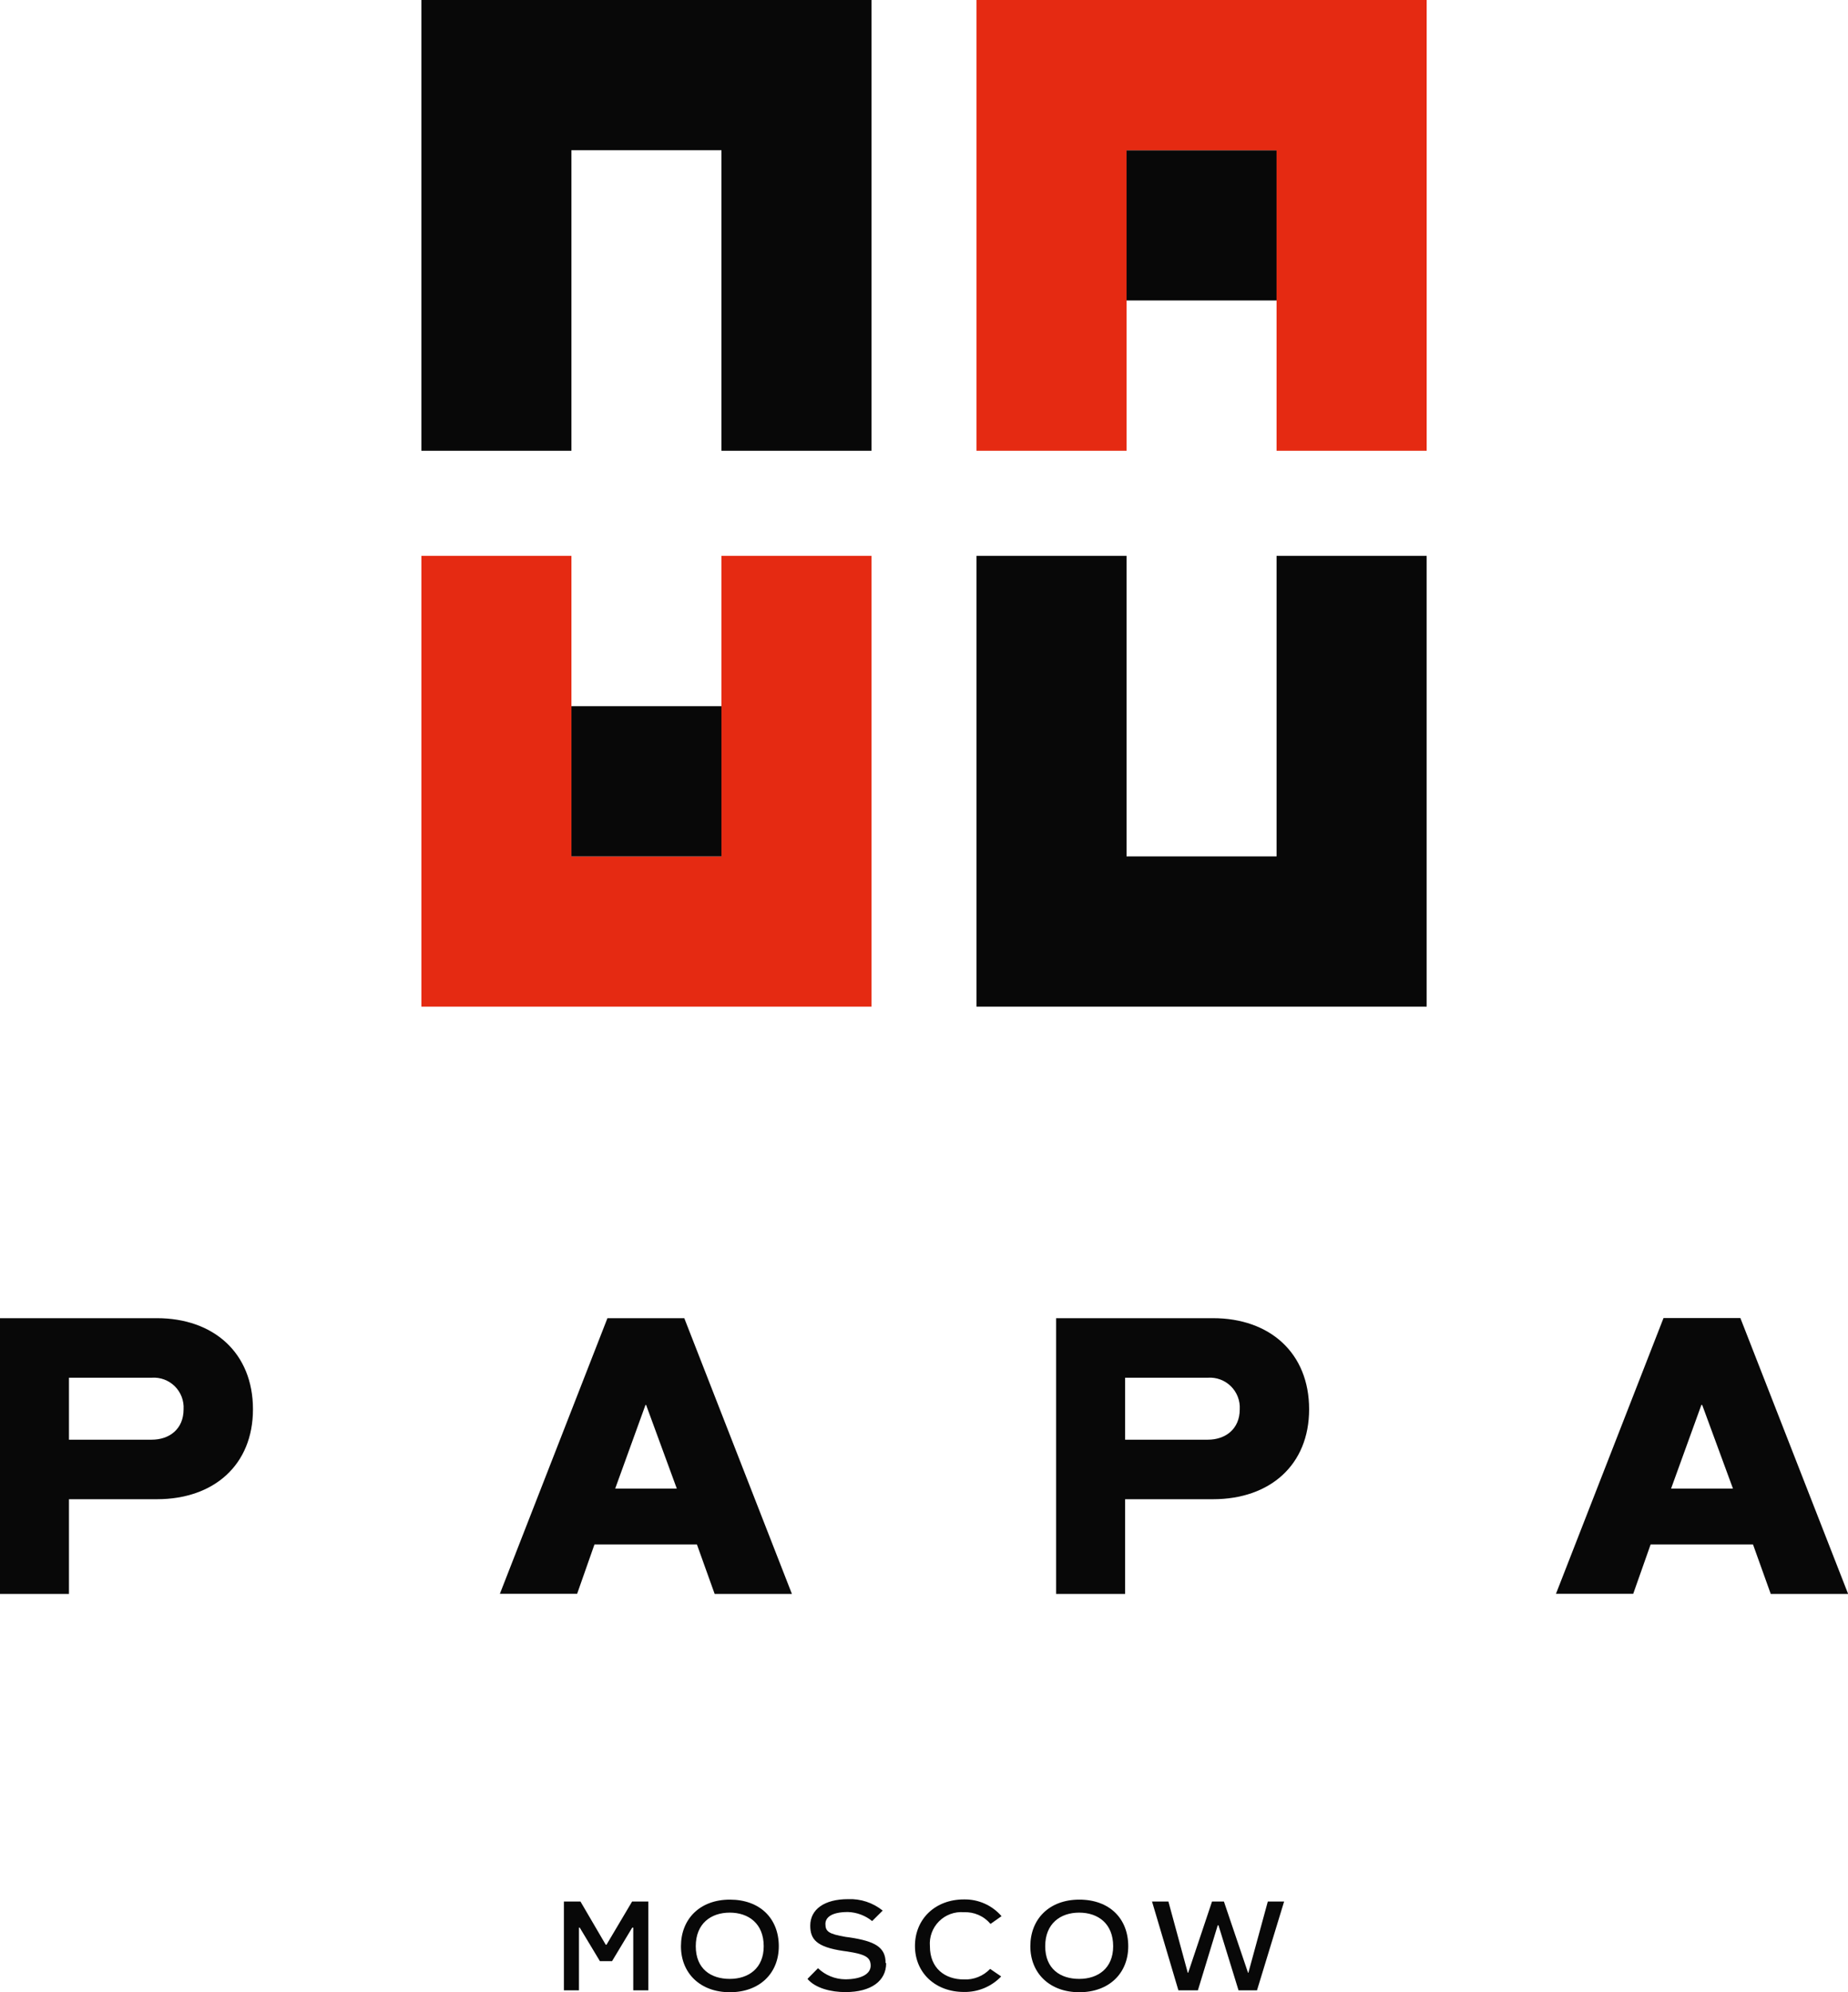
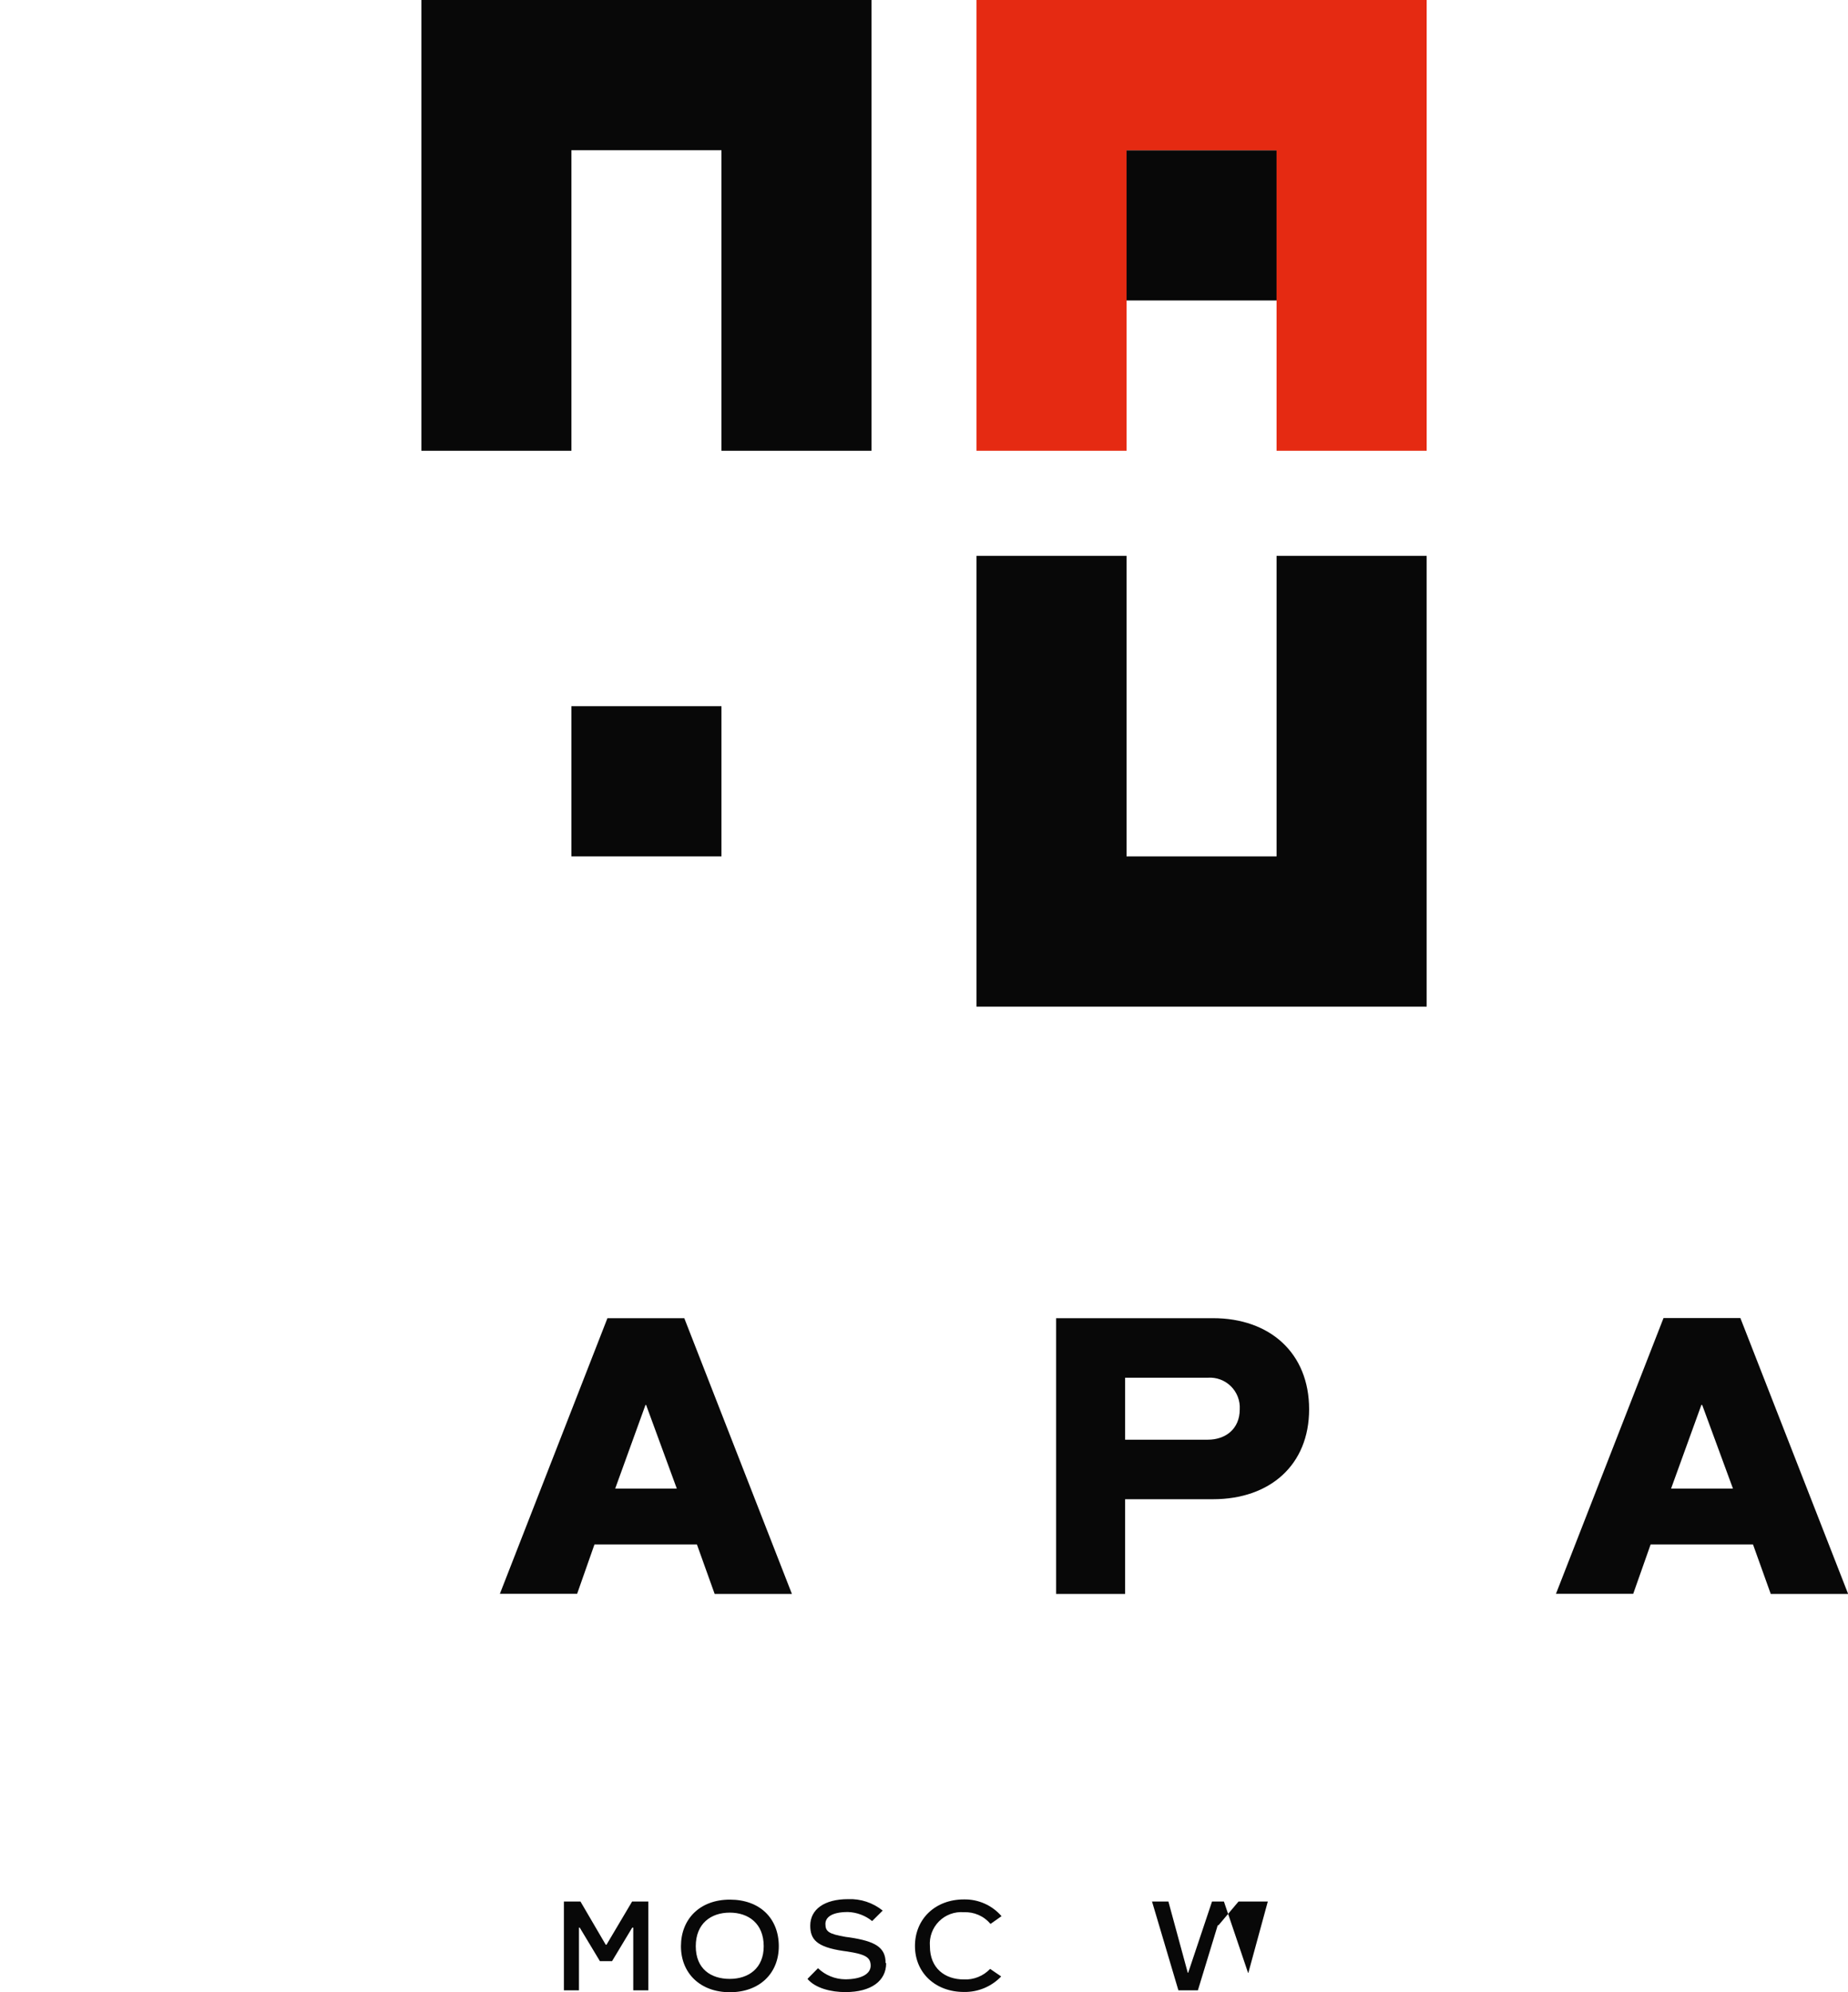
<svg xmlns="http://www.w3.org/2000/svg" width="768" height="828" viewBox="0 0 768 828" fill="none">
  <g clip-path="url(#clip0_13_528)">
-     <path d="M105.128 585.716C105.128 608.848 88.919 623.1 65.172 623.1H28.661V662.462H0V547.853H65.172C88.75 547.853 105.128 562.274 105.128 585.716ZM76.297 585.716C76.402 583.954 76.13 582.189 75.5 580.54C74.869 578.891 73.895 577.396 72.641 576.154C71.388 574.912 69.885 573.952 68.231 573.339C66.578 572.725 64.813 572.472 63.054 572.596H28.661V598.357H63.054C70.424 598.357 76.297 593.917 76.297 585.716Z" fill="#080808" />
    <path d="M289.631 641.904H247.049L239.848 662.406H207.742L252.442 547.853H284.378L329.106 662.462H297.001M281.272 618.688L268.509 583.907H268.255L255.661 618.688H281.272Z" fill="#080808" />
    <path d="M544.05 585.716C544.05 608.848 527.813 623.1 504.094 623.1H467.583V662.462H438.894V547.853H504.094C527.672 547.853 544.05 562.274 544.05 585.716ZM515.219 585.716C515.32 583.952 515.044 582.187 514.41 580.538C513.776 578.889 512.799 577.394 511.544 576.153C510.288 574.912 508.783 573.952 507.128 573.339C505.474 572.726 503.708 572.472 501.948 572.596H467.583V598.357H501.948C509.318 598.357 515.219 593.917 515.219 585.716Z" fill="#080808" />
    <path d="M728.524 641.904H685.97L678.742 662.406H646.636L691.336 547.796H723.272L768.056 662.462H735.894M720.194 618.688L707.403 583.907H707.064L694.47 618.688H720.194Z" fill="#080808" />
-     <path d="M299.824 231.029V355.932H237.476V231.029H175.128V418.369H362.172V231.029" fill="#E52A12" />
    <path d="M175.128 0V187.34H237.476V62.437H299.824V187.34H362.172V0" fill="#080808" />
    <path d="M299.825 293.494H237.477V355.931H299.825V293.494Z" fill="#080808" />
    <path d="M530.523 231.029V355.932H468.175V231.029H405.827V418.369H592.9V231.029" fill="#080808" />
    <path d="M530.524 62.438H468.176V124.875H530.524V62.438Z" fill="#080808" />
    <path d="M405.827 0V187.34H468.175V62.437H530.523V187.34H592.9V0" fill="#E52A12" />
    <path d="M269.441 790.306V827.208H263.172V801.136H262.749L254.362 815.077H249.308L240.921 801.136H240.61V827.208H234.342V790.306H241.232L251.736 808.262H252.047L262.692 790.306" fill="#080808" />
    <path d="M323.657 808.884C323.657 820.195 315.609 828 303.326 828C291.043 828 282.995 820.138 282.995 808.884C282.995 797.629 290.789 789.514 303.326 789.514C315.863 789.514 323.657 797.375 323.657 808.884ZM317.388 808.884C317.388 799.439 311.063 794.915 303.27 794.915C295.476 794.915 289.151 799.439 289.151 808.884C289.151 818.329 295.476 822.457 303.27 822.457C311.063 822.457 317.388 818.074 317.388 808.884Z" fill="#080808" />
    <path d="M368.272 815.954C368.272 823.193 362.201 827.944 351.33 827.944C345.428 827.944 338.877 826.36 335.573 822.458L339.95 818.018C342.995 820.934 347.032 822.582 351.245 822.628C357.598 822.628 361.834 820.563 361.834 816.972C361.834 813.381 359.462 812.221 352.064 811.062L350.596 810.864C339.301 809.224 336.731 806 336.731 800.316C336.731 793.501 342.689 789.316 352.403 789.316C357.63 789.088 362.76 790.777 366.832 794.067L362.455 798.422C359.6 796.11 356.072 794.791 352.403 794.661C345.287 794.661 343.028 797.093 343.028 799.609C343.028 802.777 344.383 803.795 351.499 805.01L353.024 805.208C363.613 806.792 368.046 809.28 368.046 815.813" fill="#080808" />
    <path d="M416.077 821.44C414.08 823.531 411.671 825.183 409.002 826.293C406.334 827.403 403.464 827.946 400.575 827.887C388.828 827.887 380.244 820.026 380.244 808.771C380.244 797.517 388.715 789.429 400.575 789.429C403.533 789.367 406.468 789.957 409.172 791.16C411.876 792.362 414.282 794.146 416.219 796.386L411.644 799.609C410.295 798.003 408.595 796.729 406.676 795.885C404.756 795.042 402.669 794.652 400.575 794.745C398.681 794.587 396.775 794.844 394.99 795.498C393.205 796.152 391.584 797.189 390.24 798.535C388.896 799.881 387.861 801.504 387.208 803.291C386.554 805.079 386.298 806.987 386.456 808.884C386.456 818.131 392.782 822.684 400.575 822.684C402.6 822.78 404.621 822.438 406.502 821.681C408.382 820.925 410.078 819.772 411.475 818.301" fill="#080808" />
-     <path d="M468.881 808.884C468.881 820.195 460.834 828 448.551 828C436.267 828 428.191 820.138 428.191 808.884C428.191 797.629 436.013 789.514 448.551 789.514C461.088 789.514 468.881 797.375 468.881 808.884ZM462.613 808.884C462.613 799.439 456.288 794.915 448.494 794.915C440.701 794.915 434.375 799.439 434.375 808.884C434.375 818.329 440.701 822.457 448.494 822.457C456.288 822.457 462.613 818.074 462.613 808.884Z" fill="#080808" />
-     <path d="M533.658 790.306L522.391 827.208H514.711L506.381 800.175H506.07L497.825 827.208H489.721L478.765 790.306H485.57L493.617 819.912H493.787L503.698 790.306H508.64L518.664 819.912H518.805L526.881 790.306" fill="#080808" />
+     <path d="M533.658 790.306H514.711L506.381 800.175H506.07L497.825 827.208H489.721L478.765 790.306H485.57L493.617 819.912H493.787L503.698 790.306H508.64L518.664 819.912H518.805L526.881 790.306" fill="#080808" />
  </g>
  <defs>
    <clipPath id="clip0_13_528">
      <rect width="192" height="207" fill="white" transform="scale(4)" />
    </clipPath>
  </defs>
</svg>